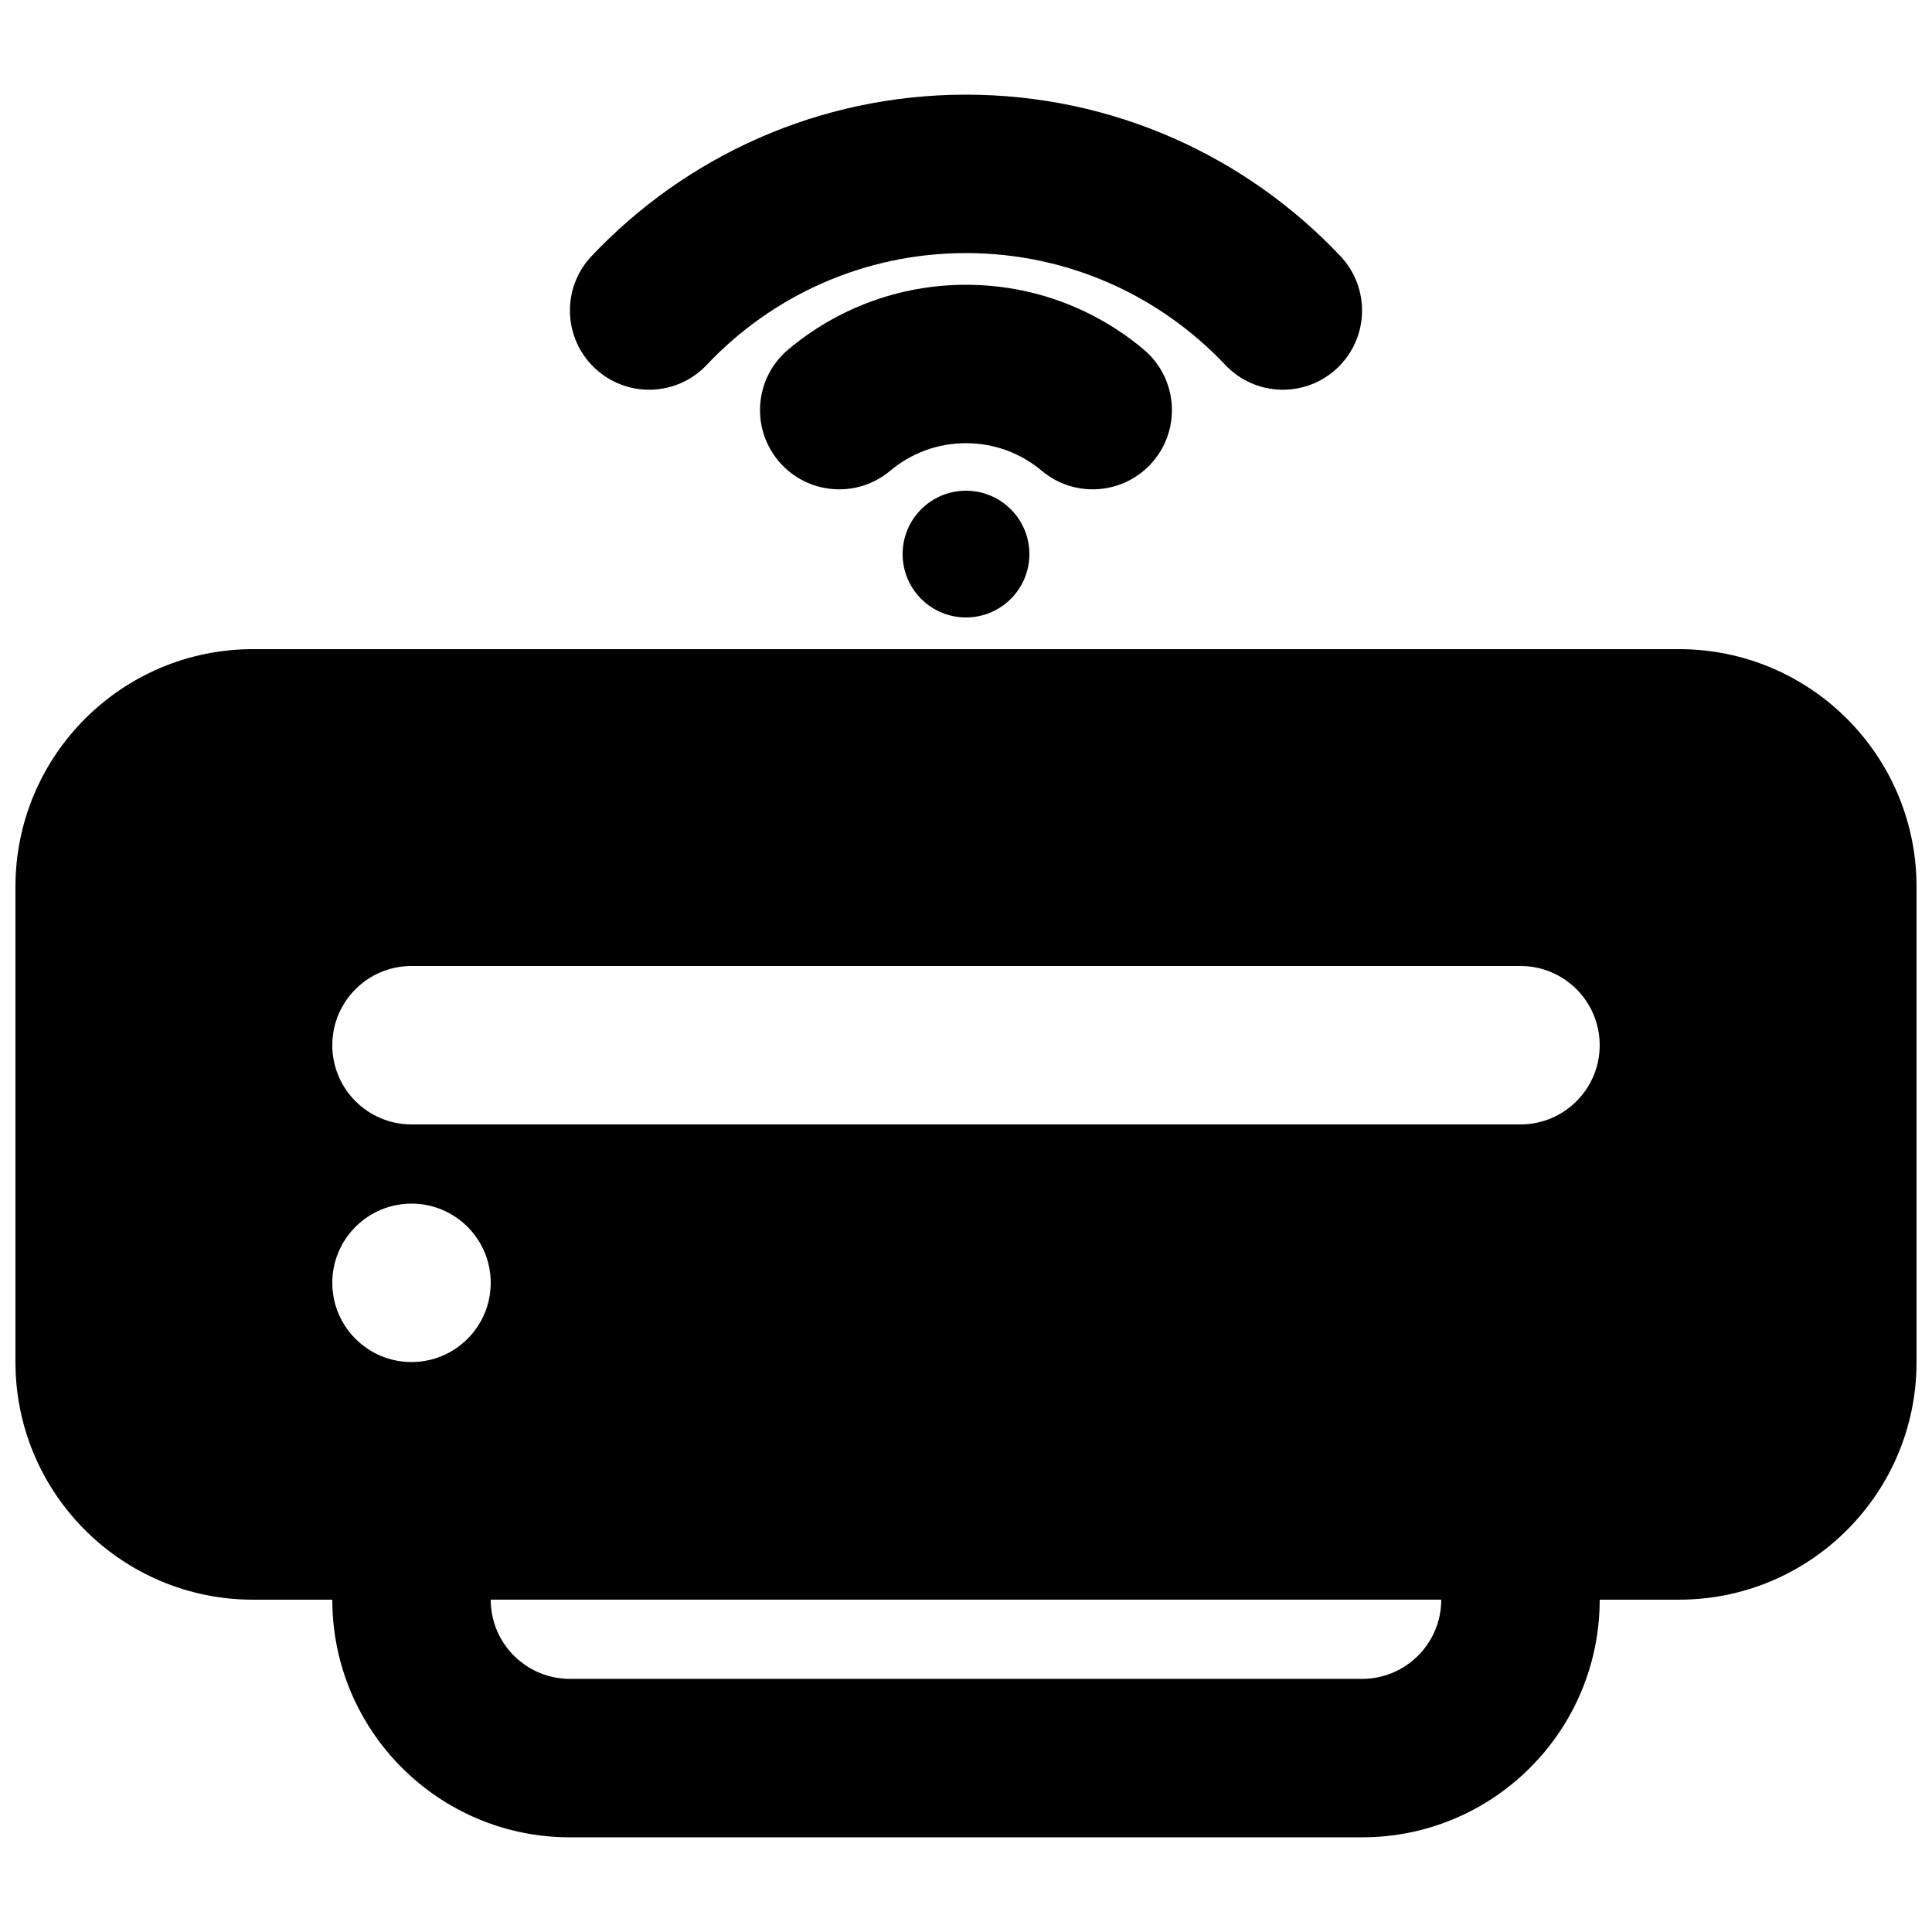
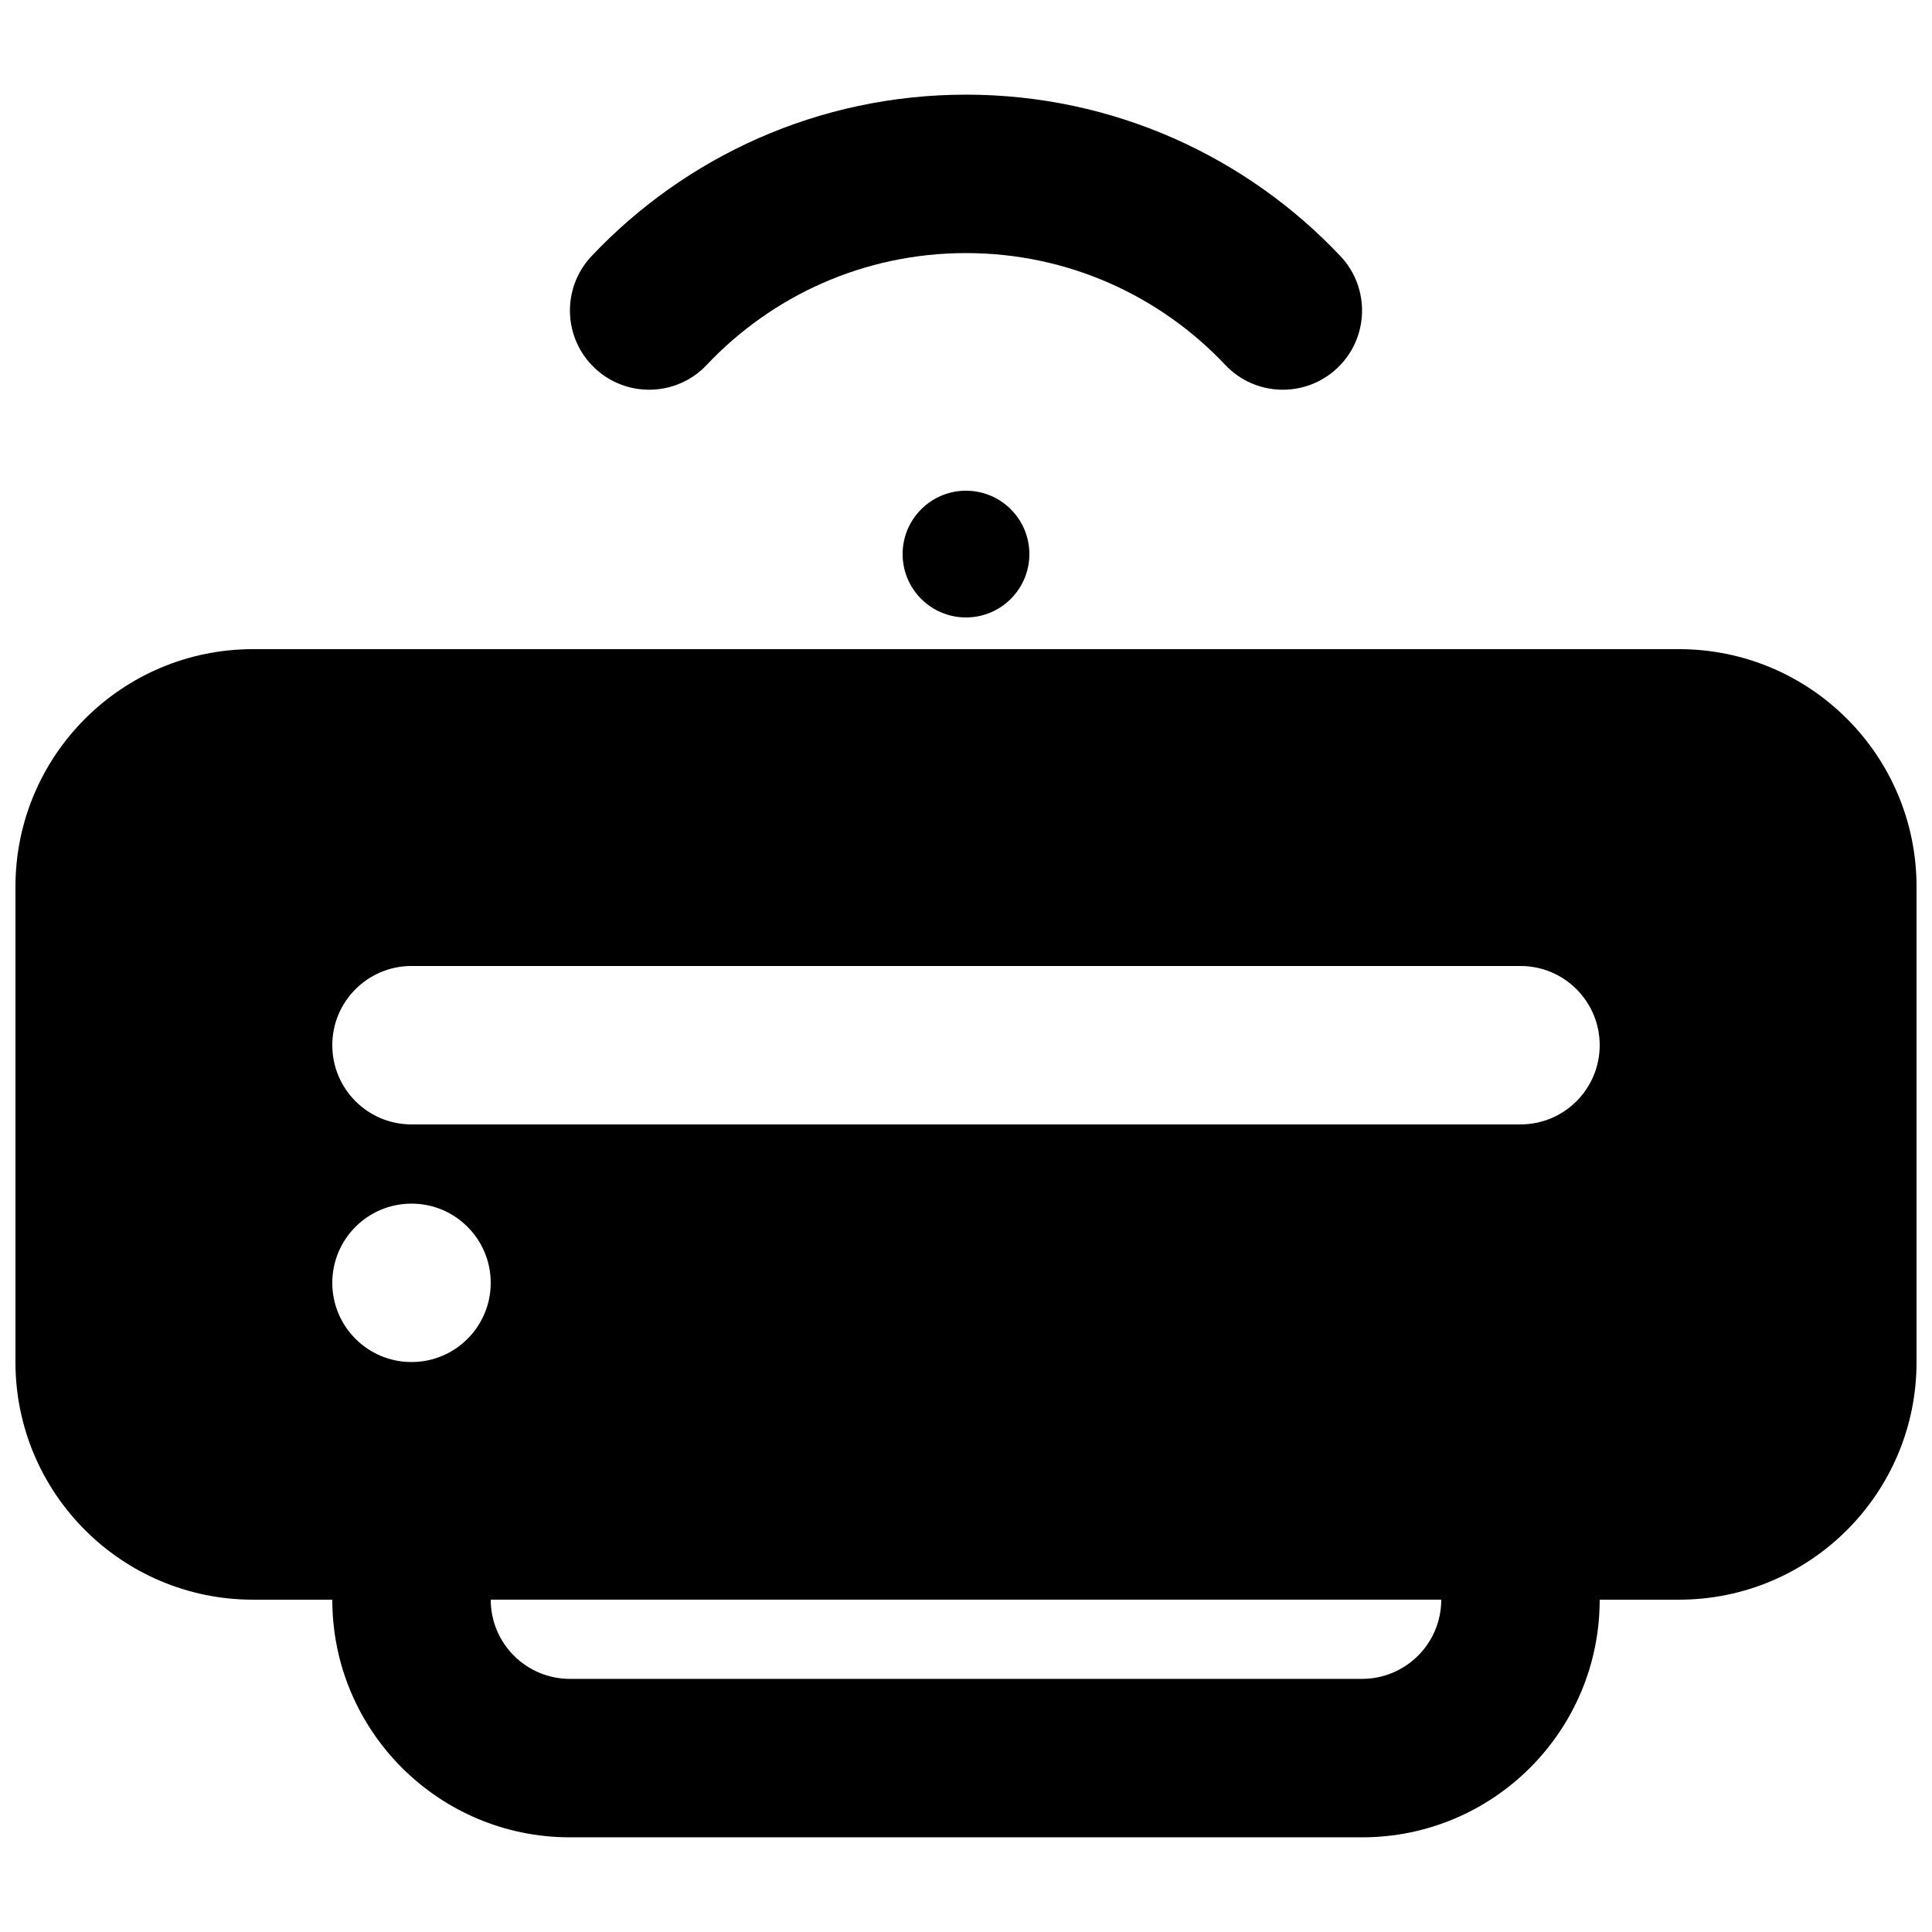
<svg xmlns="http://www.w3.org/2000/svg" width="800px" height="800px" version="1.1" viewBox="144 144 512 512">
  <defs>
    <clipPath id="a">
      <path d="m148.09 316h503.81v315h-503.81z" />
    </clipPath>
  </defs>
  <path d="m400 211.07c-27.074 0-51.457 11.359-68.707 29.629-7.957 8.434-21.242 8.812-29.672 0.855-8.434-7.957-8.812-21.246-0.855-29.676 24.852-26.32 60.137-42.793 99.234-42.793s74.379 16.473 99.23 42.793c7.961 8.43 7.578 21.719-0.852 29.676-8.43 7.957-21.719 7.578-29.676-0.855-17.25-18.27-41.633-29.629-68.703-29.629z" />
-   <path d="m379.91 268.76c5.441-4.574 12.418-7.309 20.086-7.309s14.641 2.734 20.082 7.309c8.879 7.457 22.117 6.305 29.578-2.57 7.457-8.879 6.305-22.121-2.57-29.578-12.723-10.688-29.18-17.145-47.09-17.145s-34.371 6.457-47.09 17.145c-8.879 7.457-10.031 20.699-2.57 29.578 7.457 8.875 20.699 10.027 29.574 2.57z" />
  <path d="m400 307.63c9.273 0 16.793-7.519 16.793-16.793 0-9.273-7.519-16.793-16.793-16.793-9.277 0-16.797 7.519-16.797 16.793 0 9.273 7.519 16.793 16.797 16.793z" />
  <g clip-path="url(#a)">
    <path d="m211.07 316.03c-34.781 0-62.977 28.195-62.977 62.977v125.95c0 34.785 28.195 62.977 62.977 62.977h20.992c0 34.781 28.195 62.977 62.977 62.977h209.92c34.785 0 62.977-28.195 62.977-62.977h20.992c34.781 0 62.977-28.191 62.977-62.977v-125.95c0-34.781-28.195-62.977-62.977-62.977zm83.969 272.89c-11.594 0-20.992-9.398-20.992-20.992h251.9c0 11.594-9.395 20.992-20.992 20.992zm-62.977-167.93c0-11.594 9.398-20.992 20.992-20.992h293.89c11.594 0 20.992 9.398 20.992 20.992s-9.398 20.992-20.992 20.992h-293.89c-11.594 0-20.992-9.398-20.992-20.992zm20.992 83.965c11.594 0 20.992-9.395 20.992-20.992 0-11.594-9.398-20.988-20.992-20.988s-20.992 9.395-20.992 20.988c0 11.598 9.398 20.992 20.992 20.992z" fill-rule="evenodd" />
  </g>
</svg>